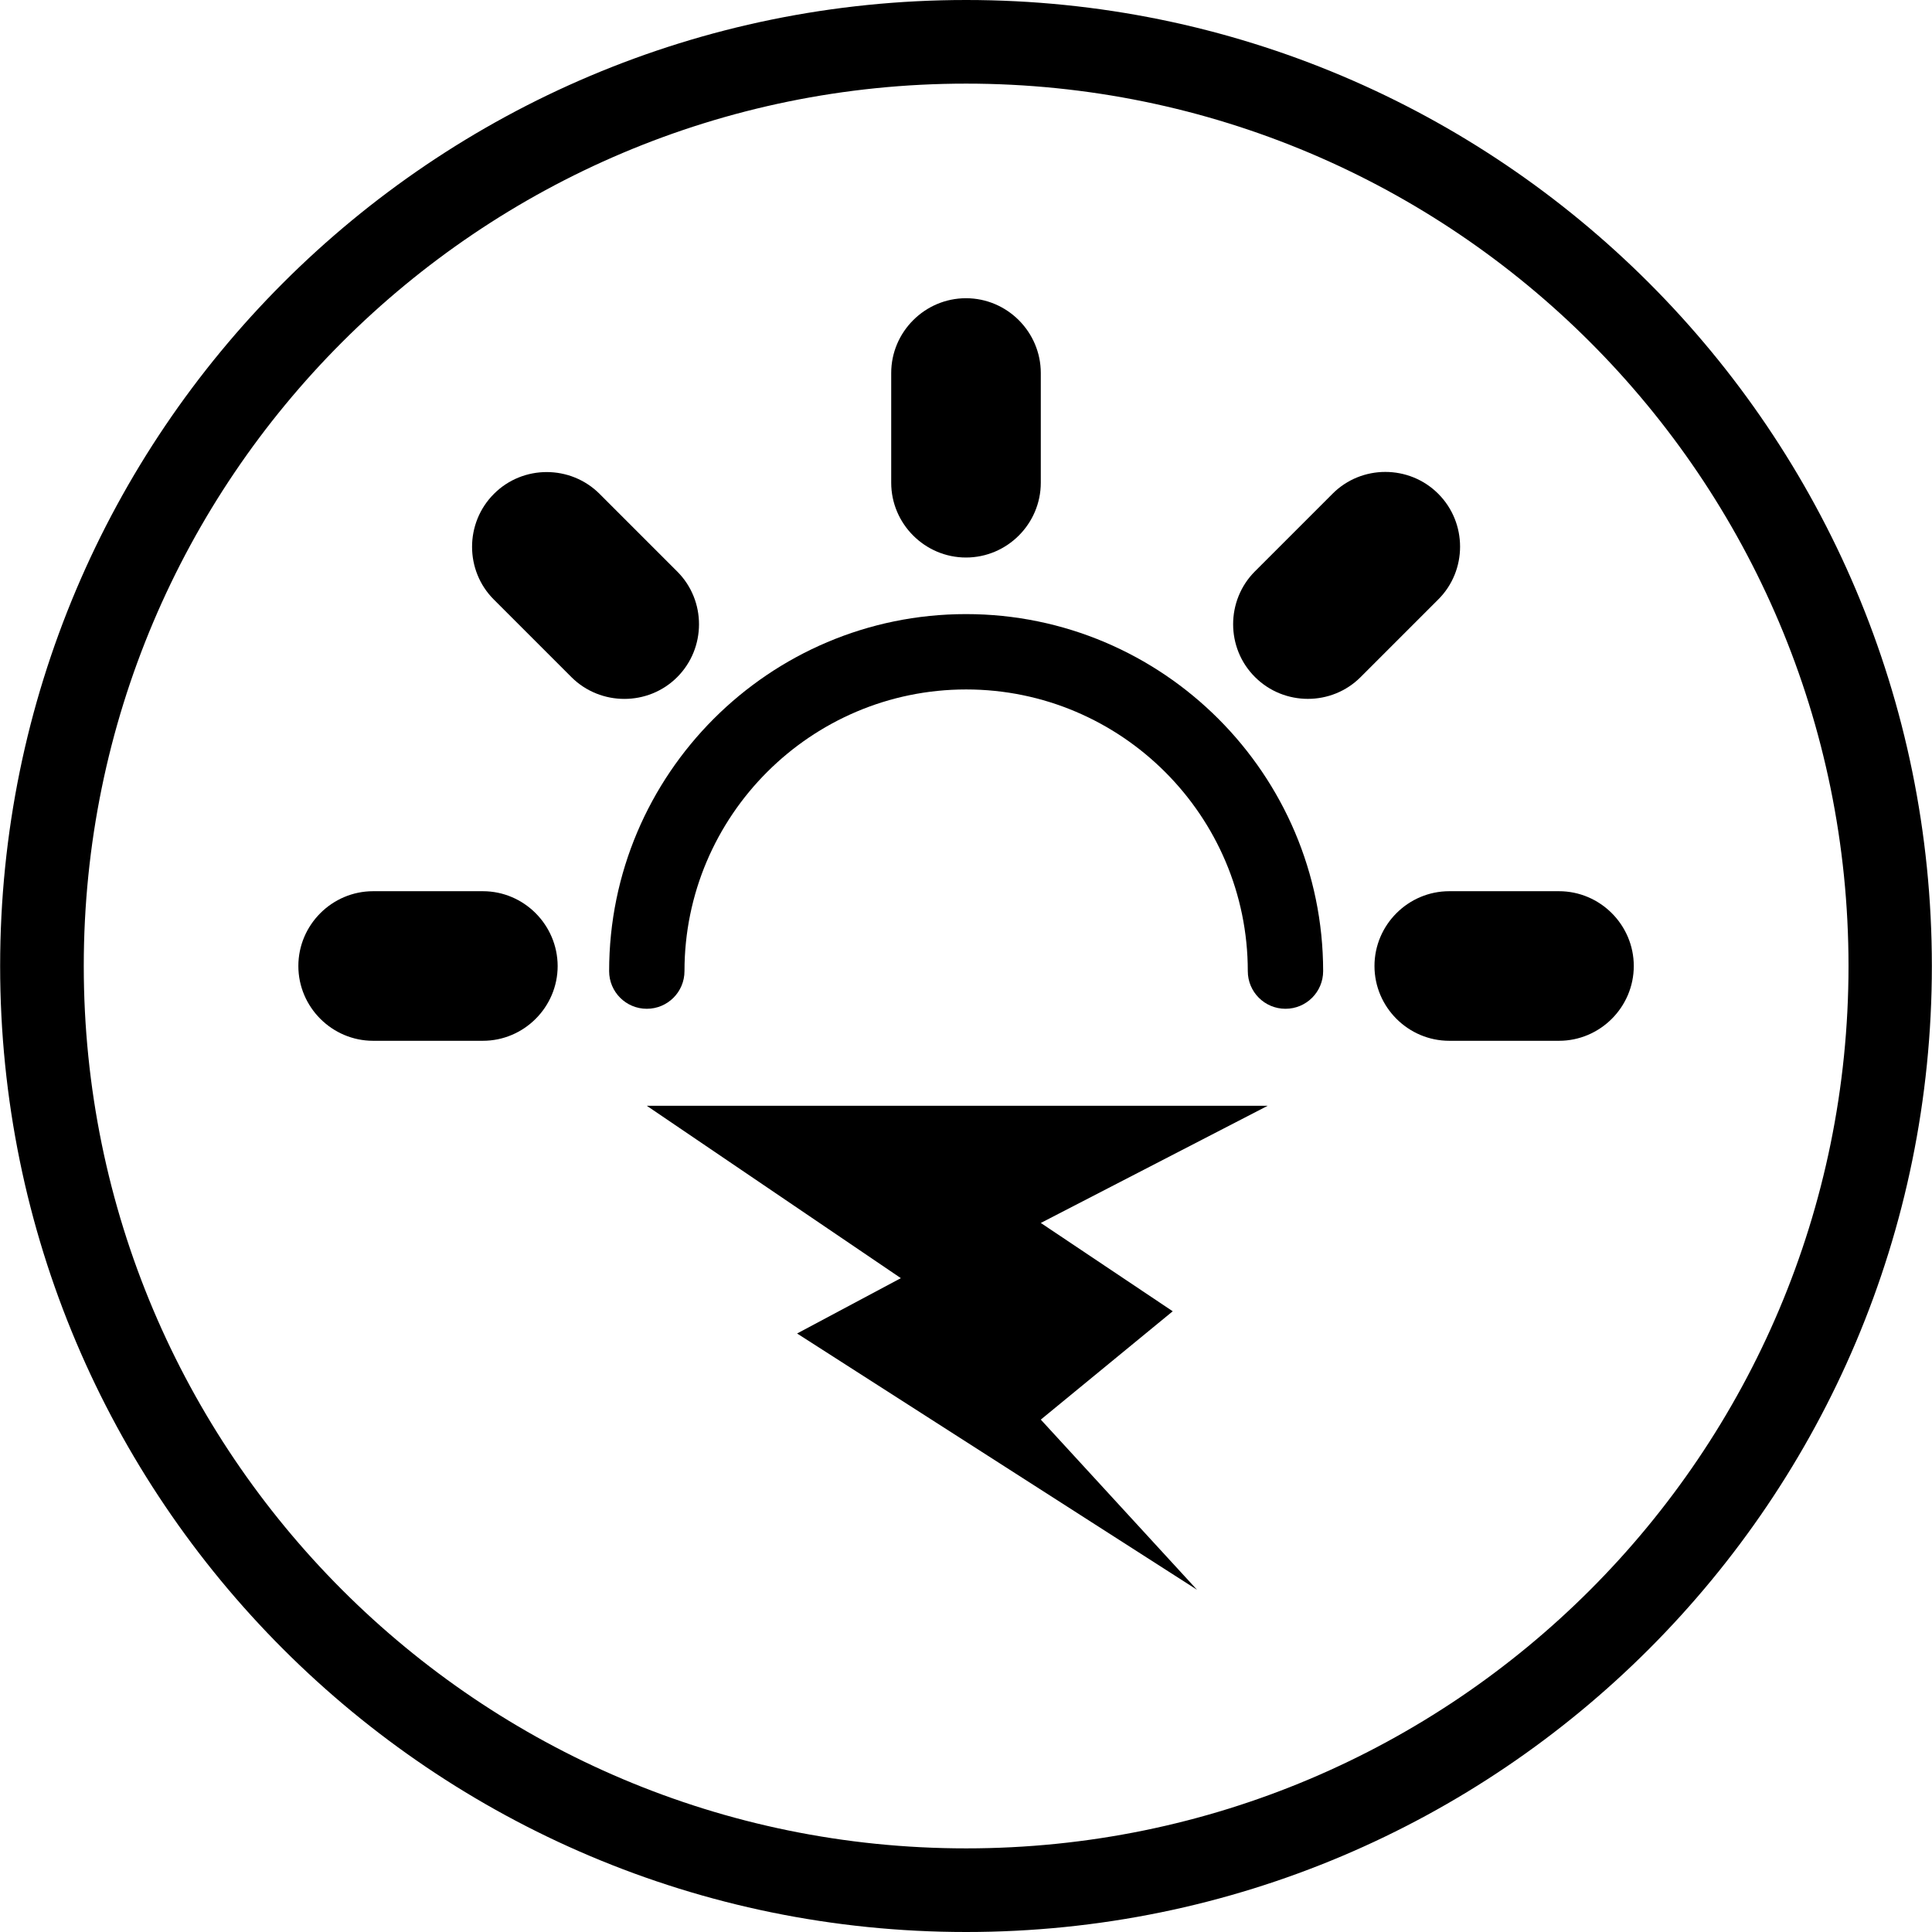
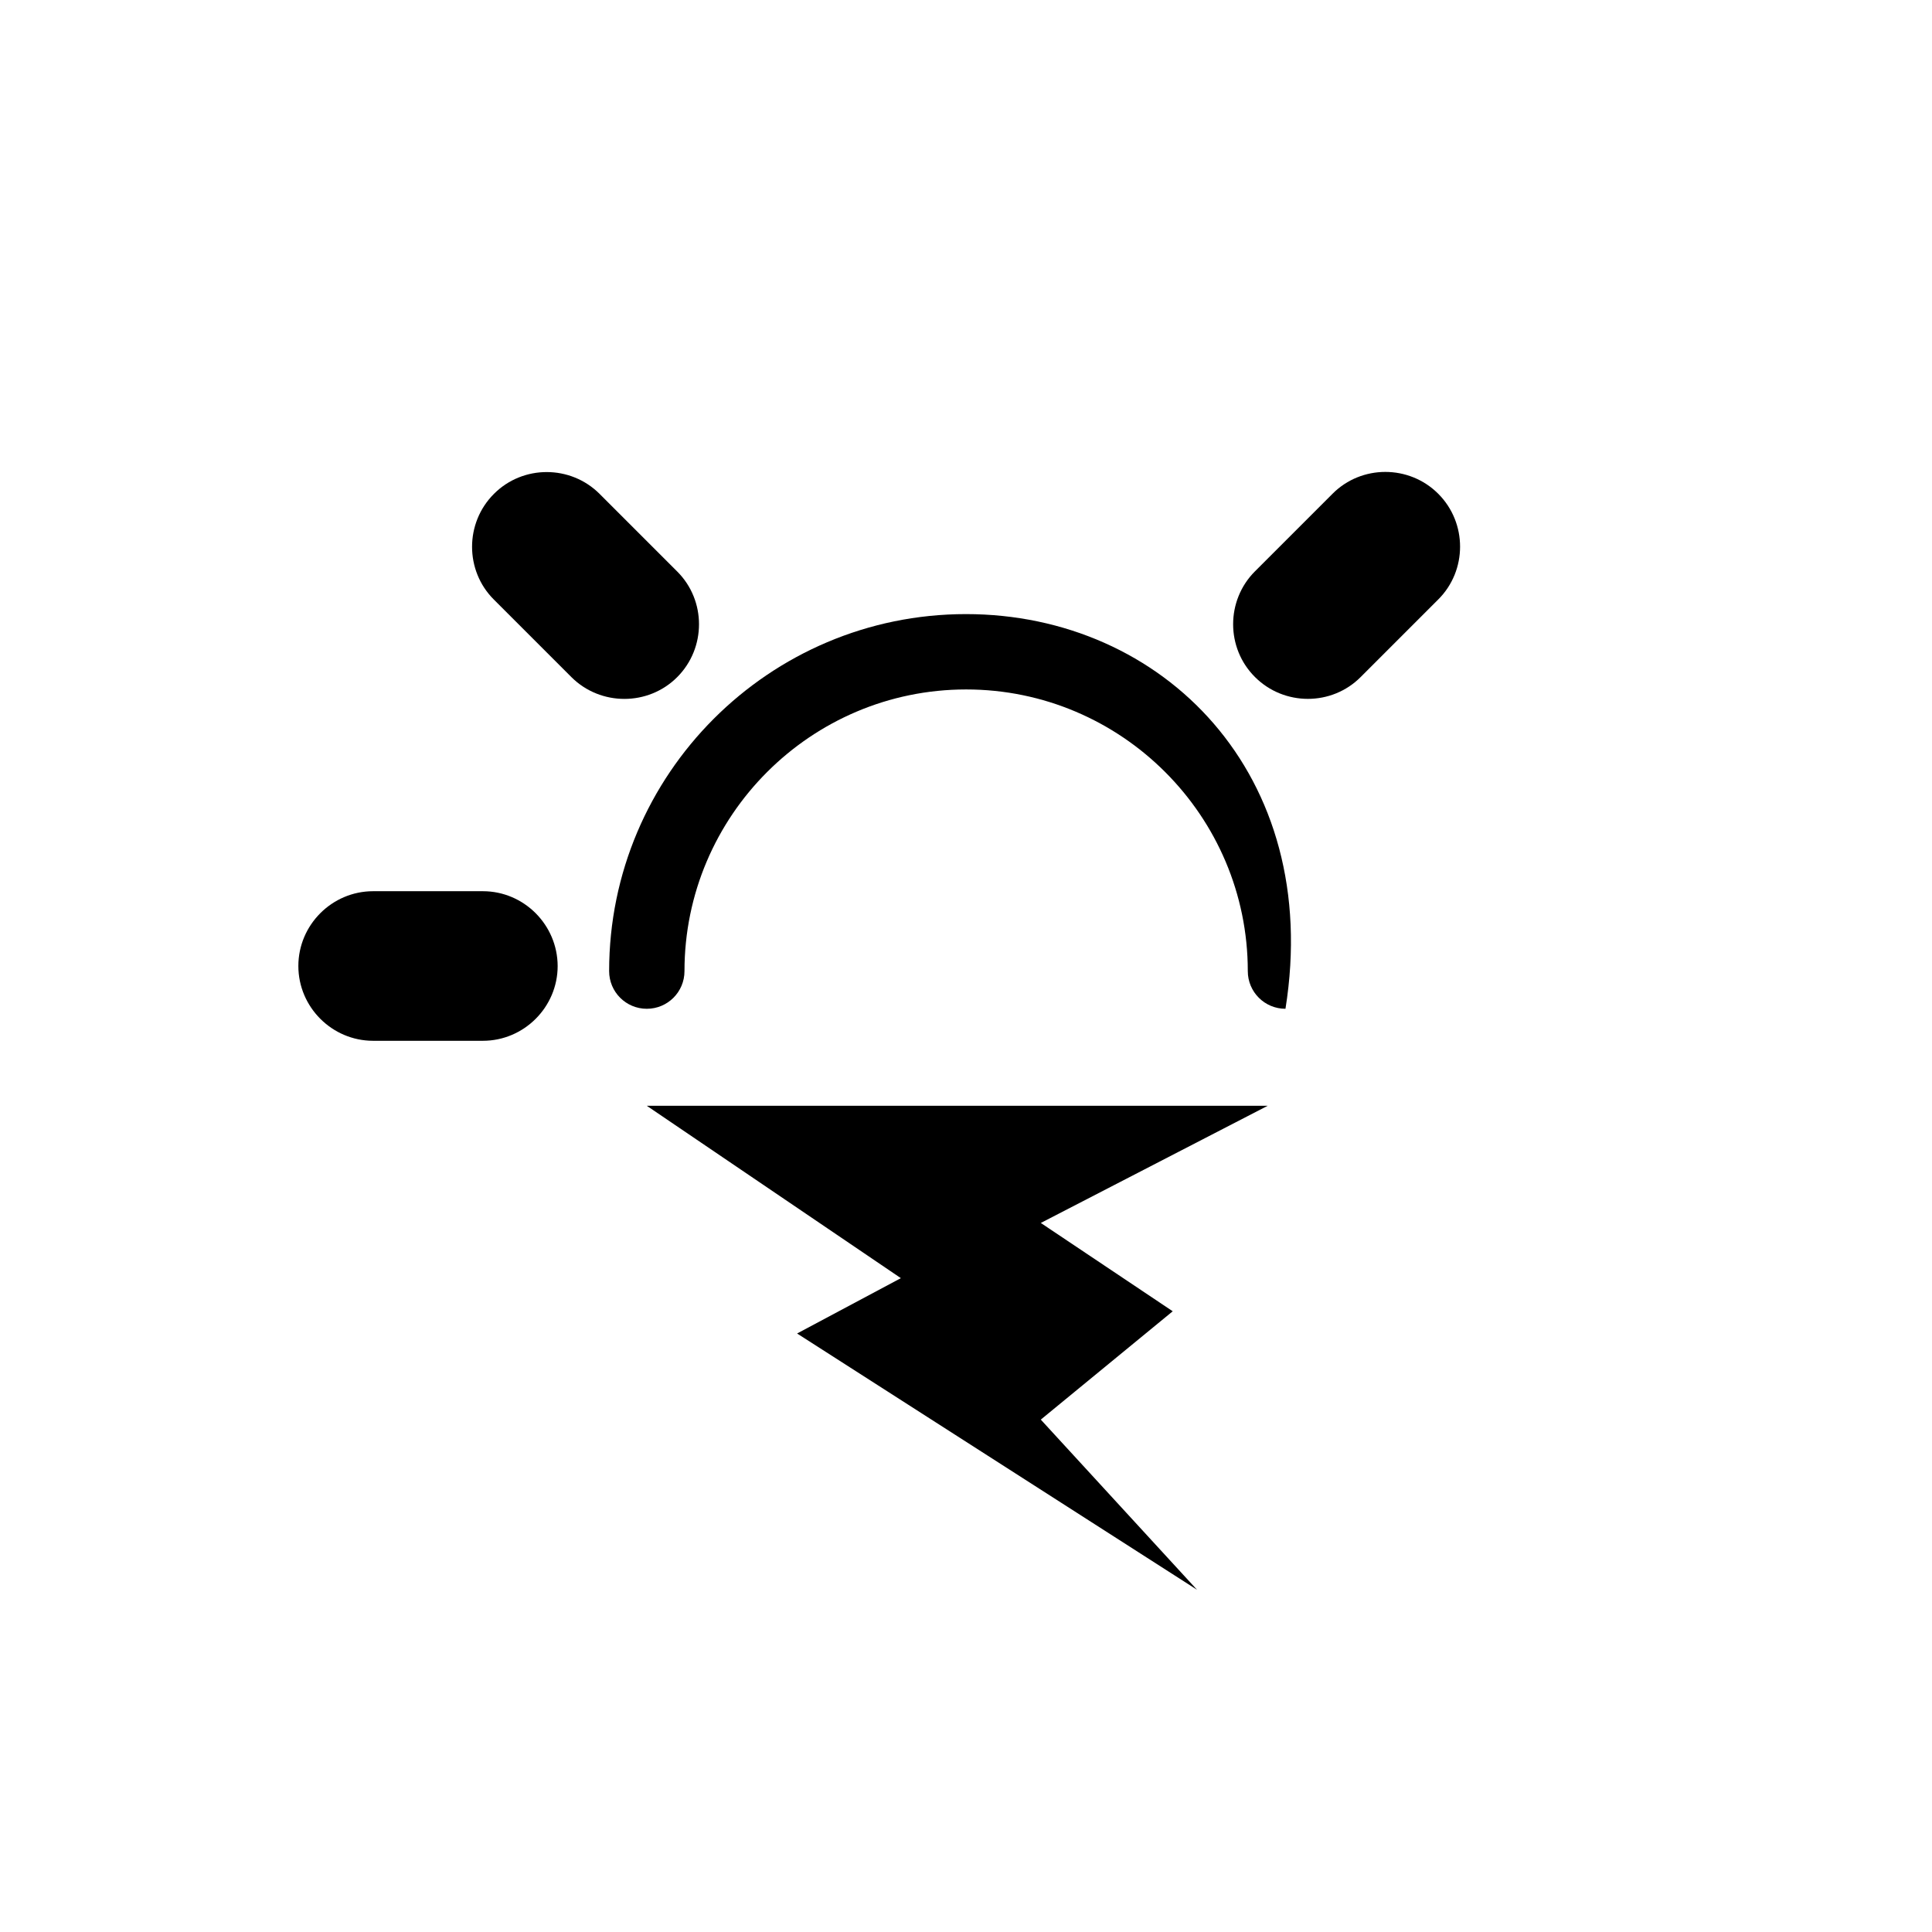
<svg xmlns="http://www.w3.org/2000/svg" version="1.1" id="Layer_1" x="0px" y="0px" viewBox="0 0 140 140" style="enable-background:new 0 0 140 140;" xml:space="preserve">
  <g>
    <g>
-       <path d="M70,44.5c-14.26,0-25.86,11.6-25.86,25.87c0,1.51,1.22,2.73,2.73,2.73s2.73-1.22,2.73-2.73    c0-11.25,9.16-20.41,20.41-20.41s20.41,9.16,20.41,20.41c0,1.51,1.22,2.73,2.73,2.73s2.73-1.22,2.73-2.73    C95.87,56.11,84.27,44.5,70,44.5z" />
-       <path d="M112.97,64.58h-7.95c-2.98,0-5.42,2.44-5.42,5.42c0,2.98,2.44,5.42,5.42,5.42h7.95c2.98,0,5.42-2.44,5.42-5.42    C118.39,67.02,115.95,64.58,112.97,64.58z" />
-       <path d="M70,40.4c2.98,0,5.42-2.44,5.42-5.42v-7.95c0-2.98-2.44-5.42-5.42-5.42c-2.98,0-5.42,2.44-5.42,5.42v7.95    C64.58,37.96,67.02,40.4,70,40.4z" />
+       <path d="M70,44.5c-14.26,0-25.86,11.6-25.86,25.87c0,1.51,1.22,2.73,2.73,2.73s2.73-1.22,2.73-2.73    c0-11.25,9.16-20.41,20.41-20.41s20.41,9.16,20.41,20.41c0,1.51,1.22,2.73,2.73,2.73C95.87,56.11,84.27,44.5,70,44.5z" />
      <path d="M34.99,64.58h-7.95c-2.98,0-5.42,2.44-5.42,5.42c0,2.98,2.44,5.42,5.42,5.42h7.95c2.98,0,5.42-2.44,5.42-5.42    C40.4,67.02,37.97,64.58,34.99,64.58z" />
      <path d="M49.07,49.07c2.11-2.11,2.11-5.56,0-7.66l-5.62-5.62c-2.11-2.11-5.56-2.11-7.66,0c-2.11,2.11-2.11,5.56,0,7.66l5.62,5.62    C43.52,51.17,46.97,51.17,49.07,49.07z" />
      <path d="M104.22,35.78c-2.11-2.11-5.56-2.11-7.66,0l-5.62,5.62c-2.11,2.11-2.11,5.56,0,7.66c2.11,2.11,5.56,2.11,7.66,0l5.62-5.62    C106.33,41.34,106.33,37.89,104.22,35.78z" />
      <polygon points="46.87,80.13 65.28,92.62 57.76,96.63 86.74,115.2 75.42,102.87 84.98,95.02 75.42,88.62 91.86,80.13   " />
    </g>
-     <path d="M70.01,0c-38.66,0-70,31.34-70,70c0,38.65,31.34,70,70,70c38.65,0,69.98-31.35,69.98-70C139.99,31.34,108.66,0,70.01,0z    M70.01,133.94c-35.32,0-63.94-28.63-63.94-63.94c0-35.32,28.63-63.94,63.94-63.94S133.95,34.68,133.95,70   C133.95,105.32,105.33,133.94,70.01,133.94z" />
  </g>
</svg>